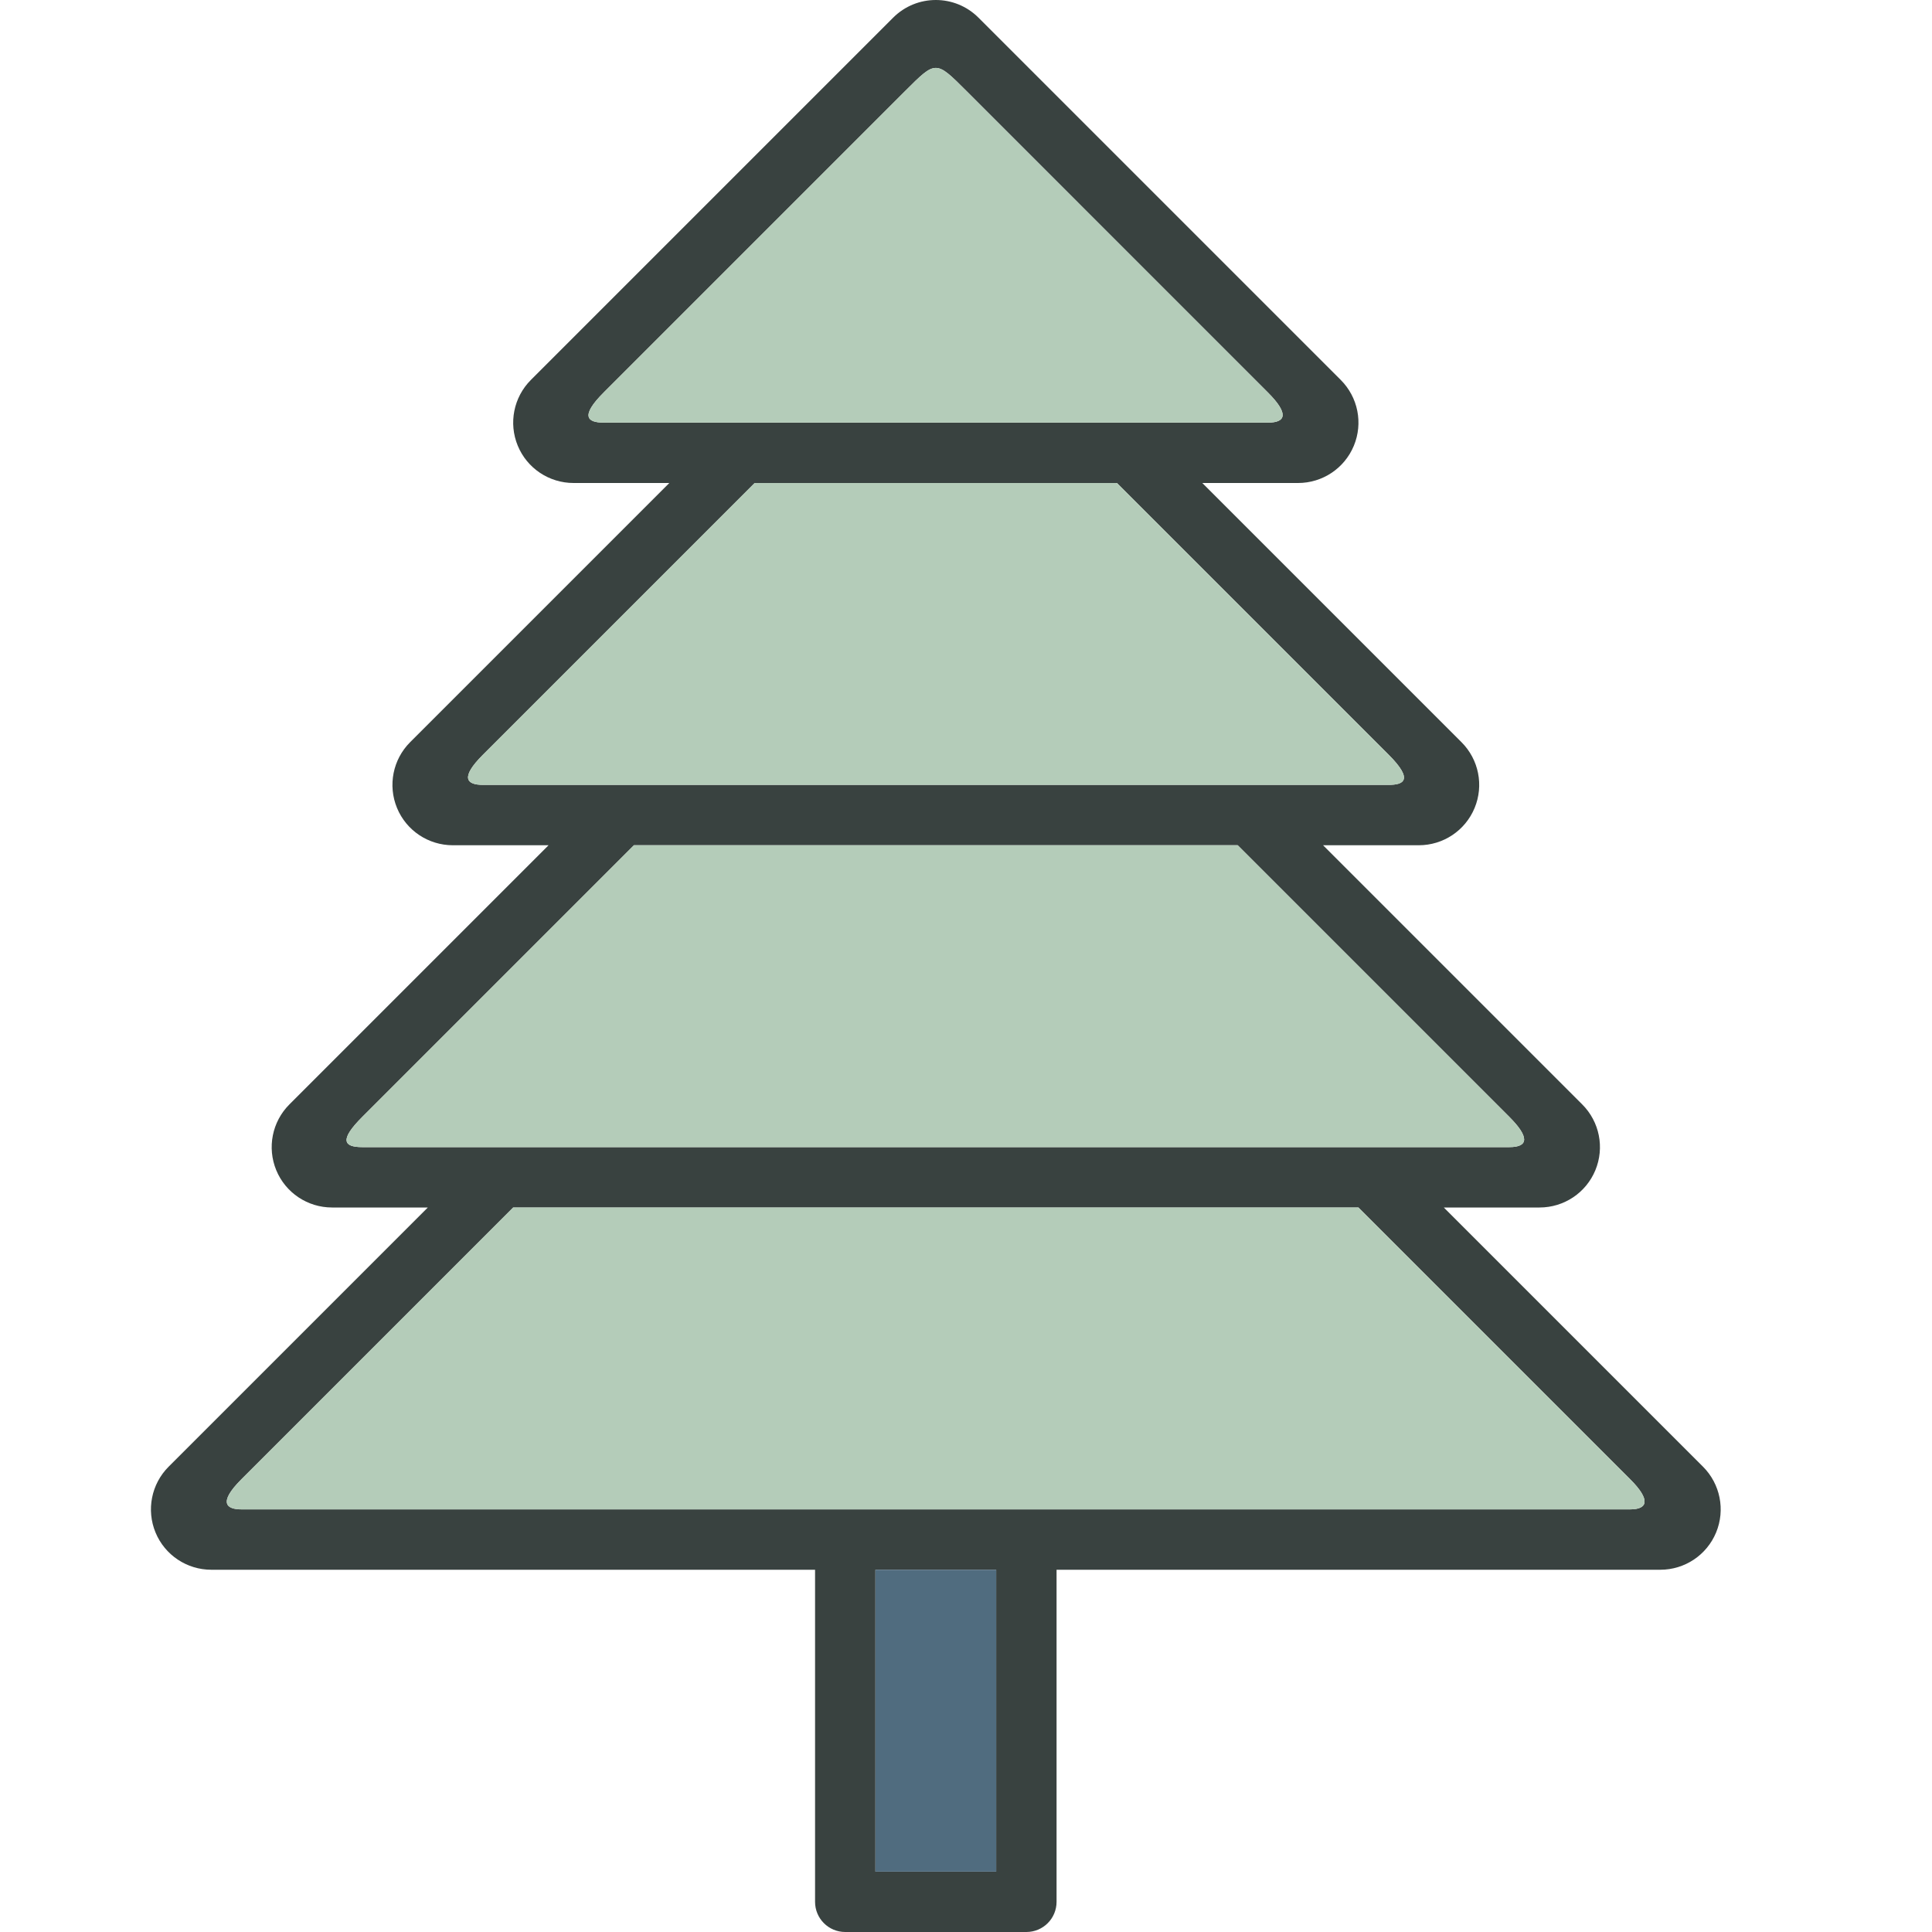
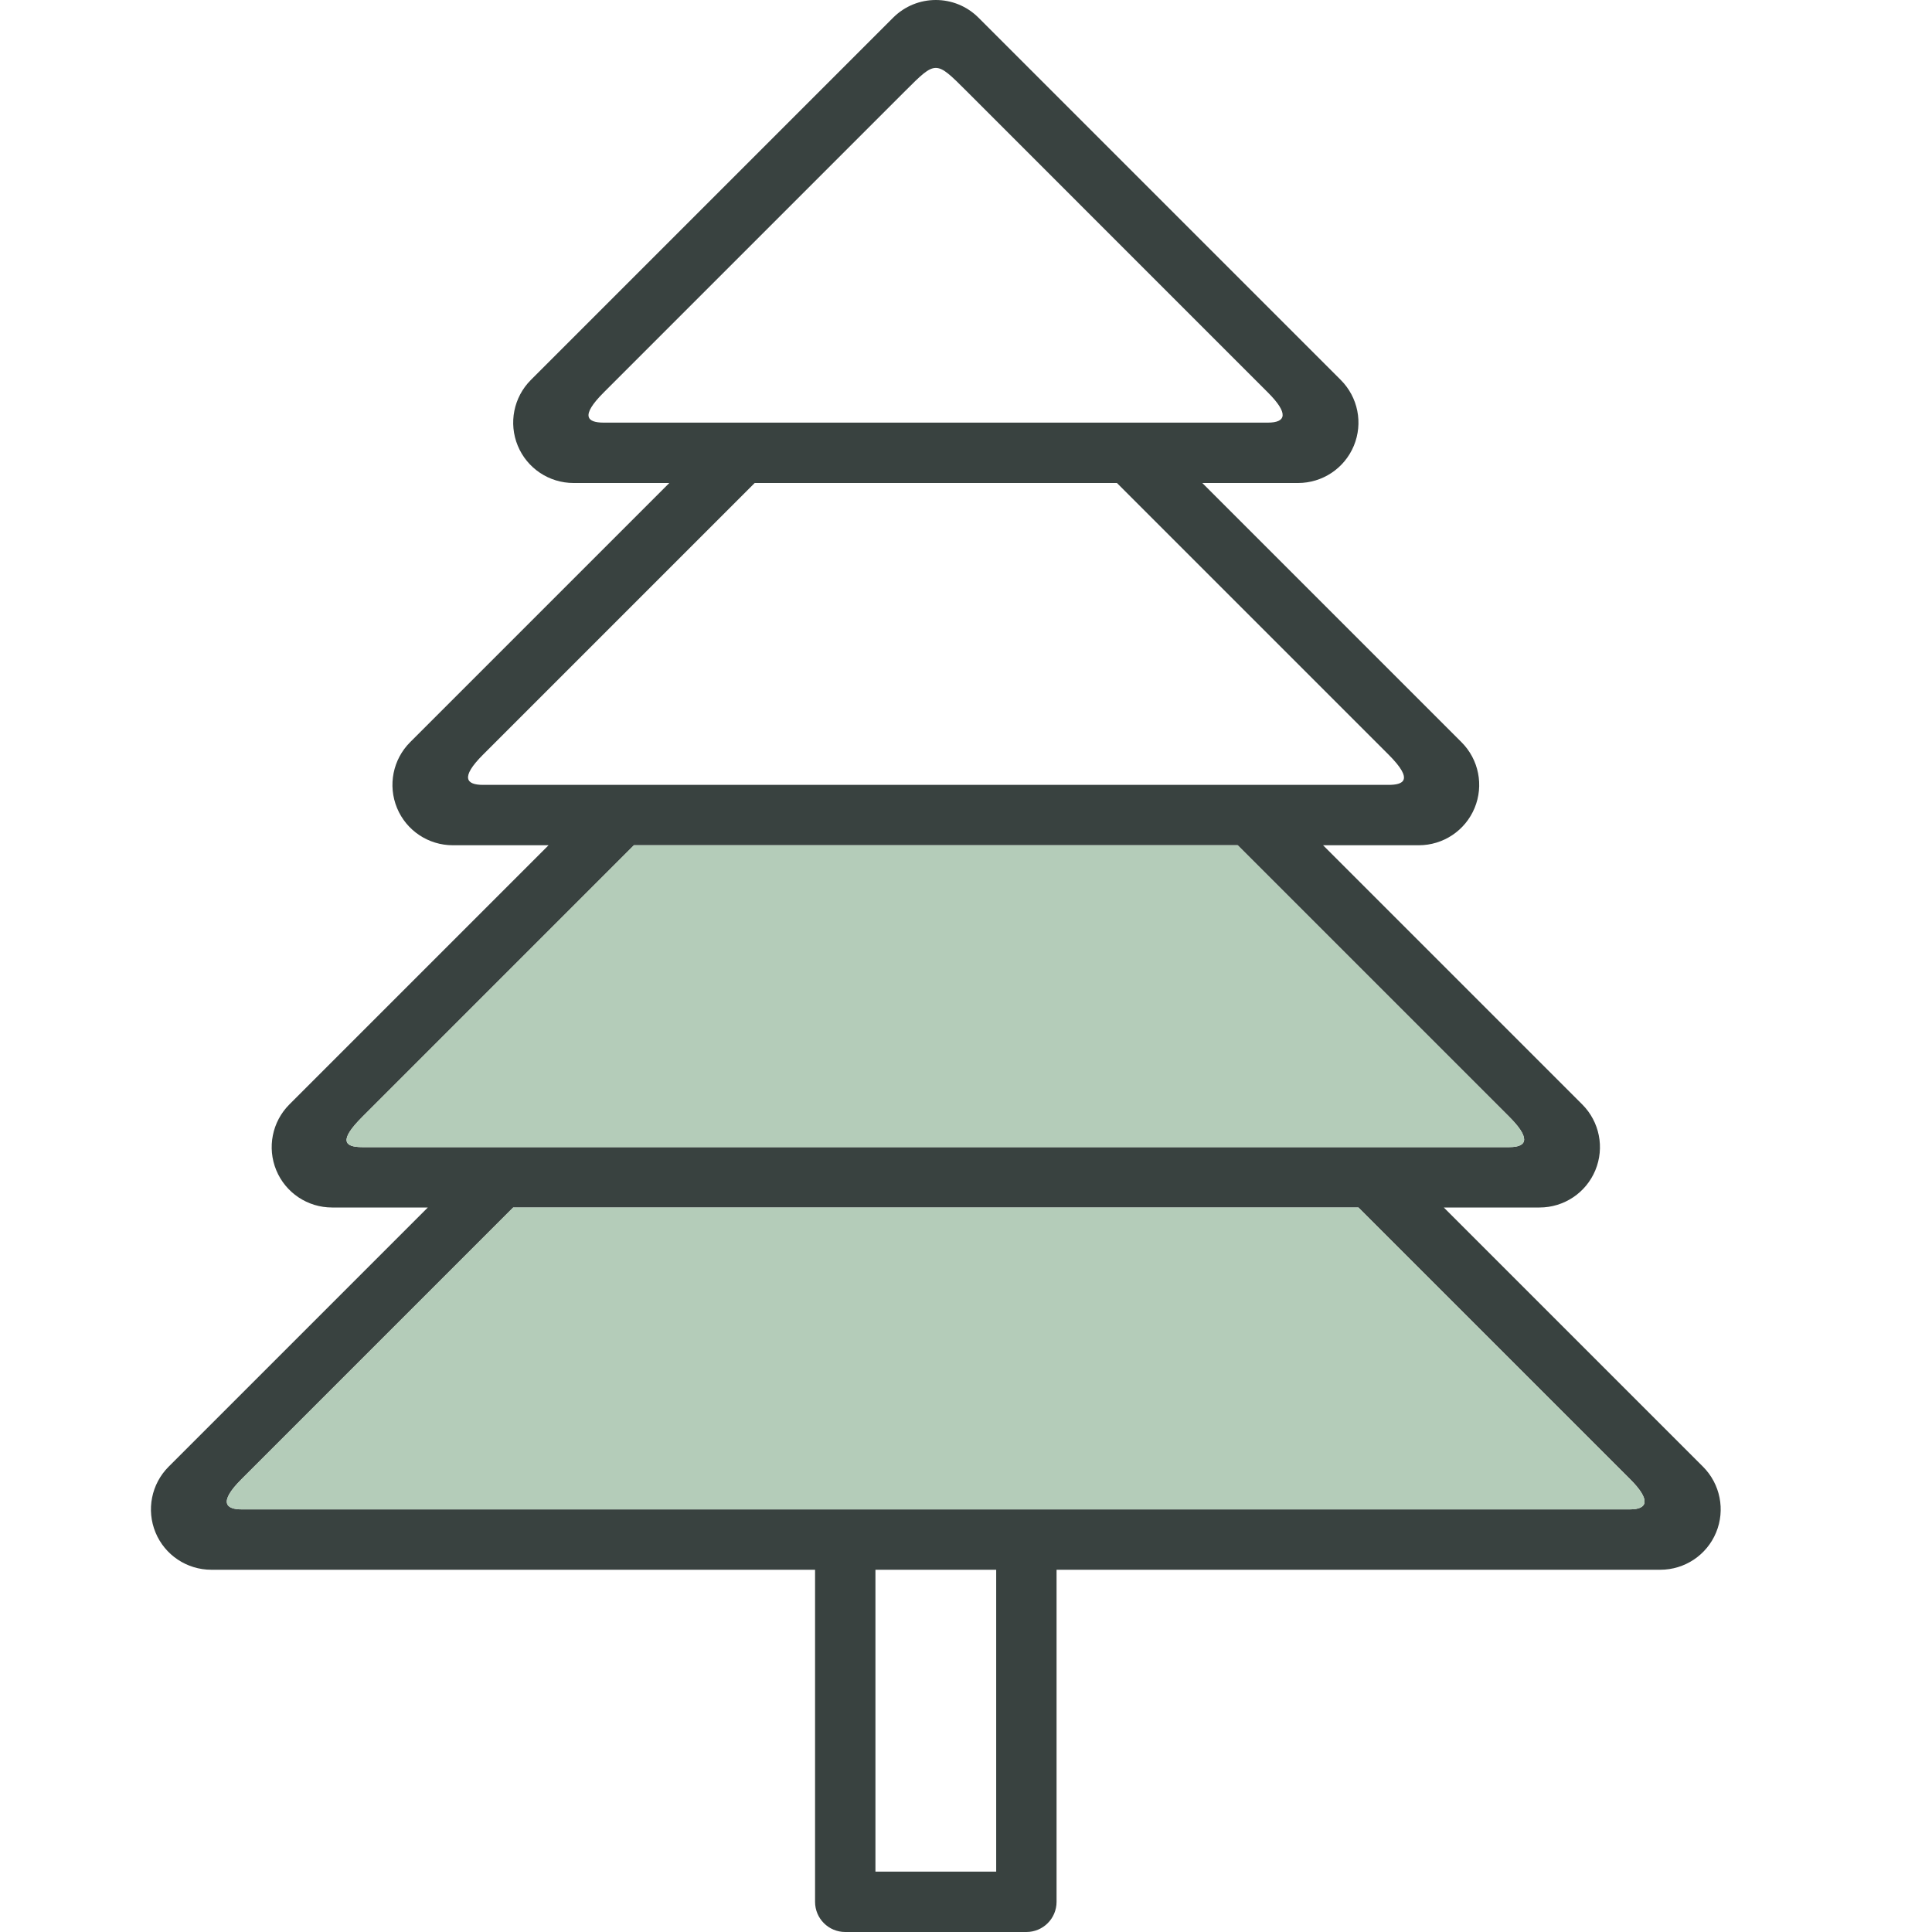
<svg xmlns="http://www.w3.org/2000/svg" version="1.0" id="Layer_1" width="800px" height="800px" viewBox="0 0 64 64" enable-background="new 0 0 64 64" xml:space="preserve">
  <g>
    <path fill="#394240" d="M56.414,48.586L47.828,40H51c0.809,0,1.538-0.486,1.848-1.234s0.139-1.607-0.434-2.18L43.828,28H47   c0.809,0,1.538-0.486,1.848-1.234s0.139-1.607-0.434-2.18L39.828,16H43c0.809,0,1.538-0.486,1.848-1.234s0.139-1.607-0.434-2.18   l-12-12C32.023,0.195,31.512,0,31,0s-1.023,0.195-1.414,0.586l-12,12c-0.572,0.572-0.743,1.432-0.434,2.18S18.191,16,19,16h3.172   l-8.586,8.586c-0.572,0.572-0.743,1.432-0.434,2.18S14.191,28,15,28h3.172l-8.586,8.586c-0.572,0.572-0.743,1.432-0.434,2.18   S10.191,40,11,40h3.172l-8.586,8.586c-0.572,0.572-0.743,1.432-0.434,2.18S6.191,52,7,52h20v11c0,0.553,0.447,1,1,1h6   c0.553,0,1-0.447,1-1V52h20c0.809,0,1.538-0.486,1.848-1.234S56.986,49.158,56.414,48.586z M20,14c-0.547,0-0.789-0.211,0-1   c0.641-0.641,9-9,10-10s1-1,2,0c0,0,9.303,9.305,9.999,10s0.61,1,0.001,1C41.679,14,20.127,14,20,14z M16,26   c-0.547,0-0.766-0.234,0-1c0.444-0.443,5.951-5.951,9-9h12c3.001,3,8.384,8.385,9,9c0.859,0.859,0.469,1,0,1   C45.75,26,16.127,26,16,26z M12,38c-0.609,0-0.773-0.227,0-1c0.461-0.461,5.956-5.955,9-9h20c3.07,3.07,8.634,8.635,9,9   c0.648,0.648,0.656,1,0,1C49.479,38,12.135,38,12,38z M33,62h-4V52h4V62z M54,50c-1,0-45.297,0-46,0c-0.484,0-0.797-0.203,0-1   c0.478-0.477,5.96-5.961,9-9h28c3.065,3.066,8.614,8.615,9.002,9.002C54.695,49.695,54.578,50,54,50z" />
    <g>
-       <path fill="#B4CCB9" d="M20,14c0.127,0,21.679,0,22,0c0.609,0,0.695-0.305-0.001-1S32,3,32,3c-1-1-1-1-2,0s-9.359,9.359-10,10    C19.211,13.789,19.453,14,20,14z" />
-       <path fill="#B4CCB9" d="M16,26c0.127,0,29.75,0,30,0c0.469,0,0.859-0.141,0-1c-0.616-0.615-5.999-6-9-9H25    c-3.049,3.049-8.556,8.557-9,9C15.234,25.766,15.453,26,16,26z" />
      <path fill="#B4CCB9" d="M12,38c0.135,0,37.479,0,38,0c0.656,0,0.648-0.352,0-1c-0.366-0.365-5.93-5.93-9-9H21    c-3.044,3.045-8.539,8.539-9,9C11.227,37.773,11.391,38,12,38z" />
      <path fill="#B4CCB9" d="M54.002,49.002C53.614,48.615,48.065,43.066,45,40H17c-3.04,3.039-8.522,8.523-9,9    c-0.797,0.797-0.484,1,0,1c0.703,0,45,0,46,0C54.578,50,54.695,49.695,54.002,49.002z" />
    </g>
-     <rect x="29" y="52" fill="#506C7F" width="4" height="10" />
  </g>
</svg>